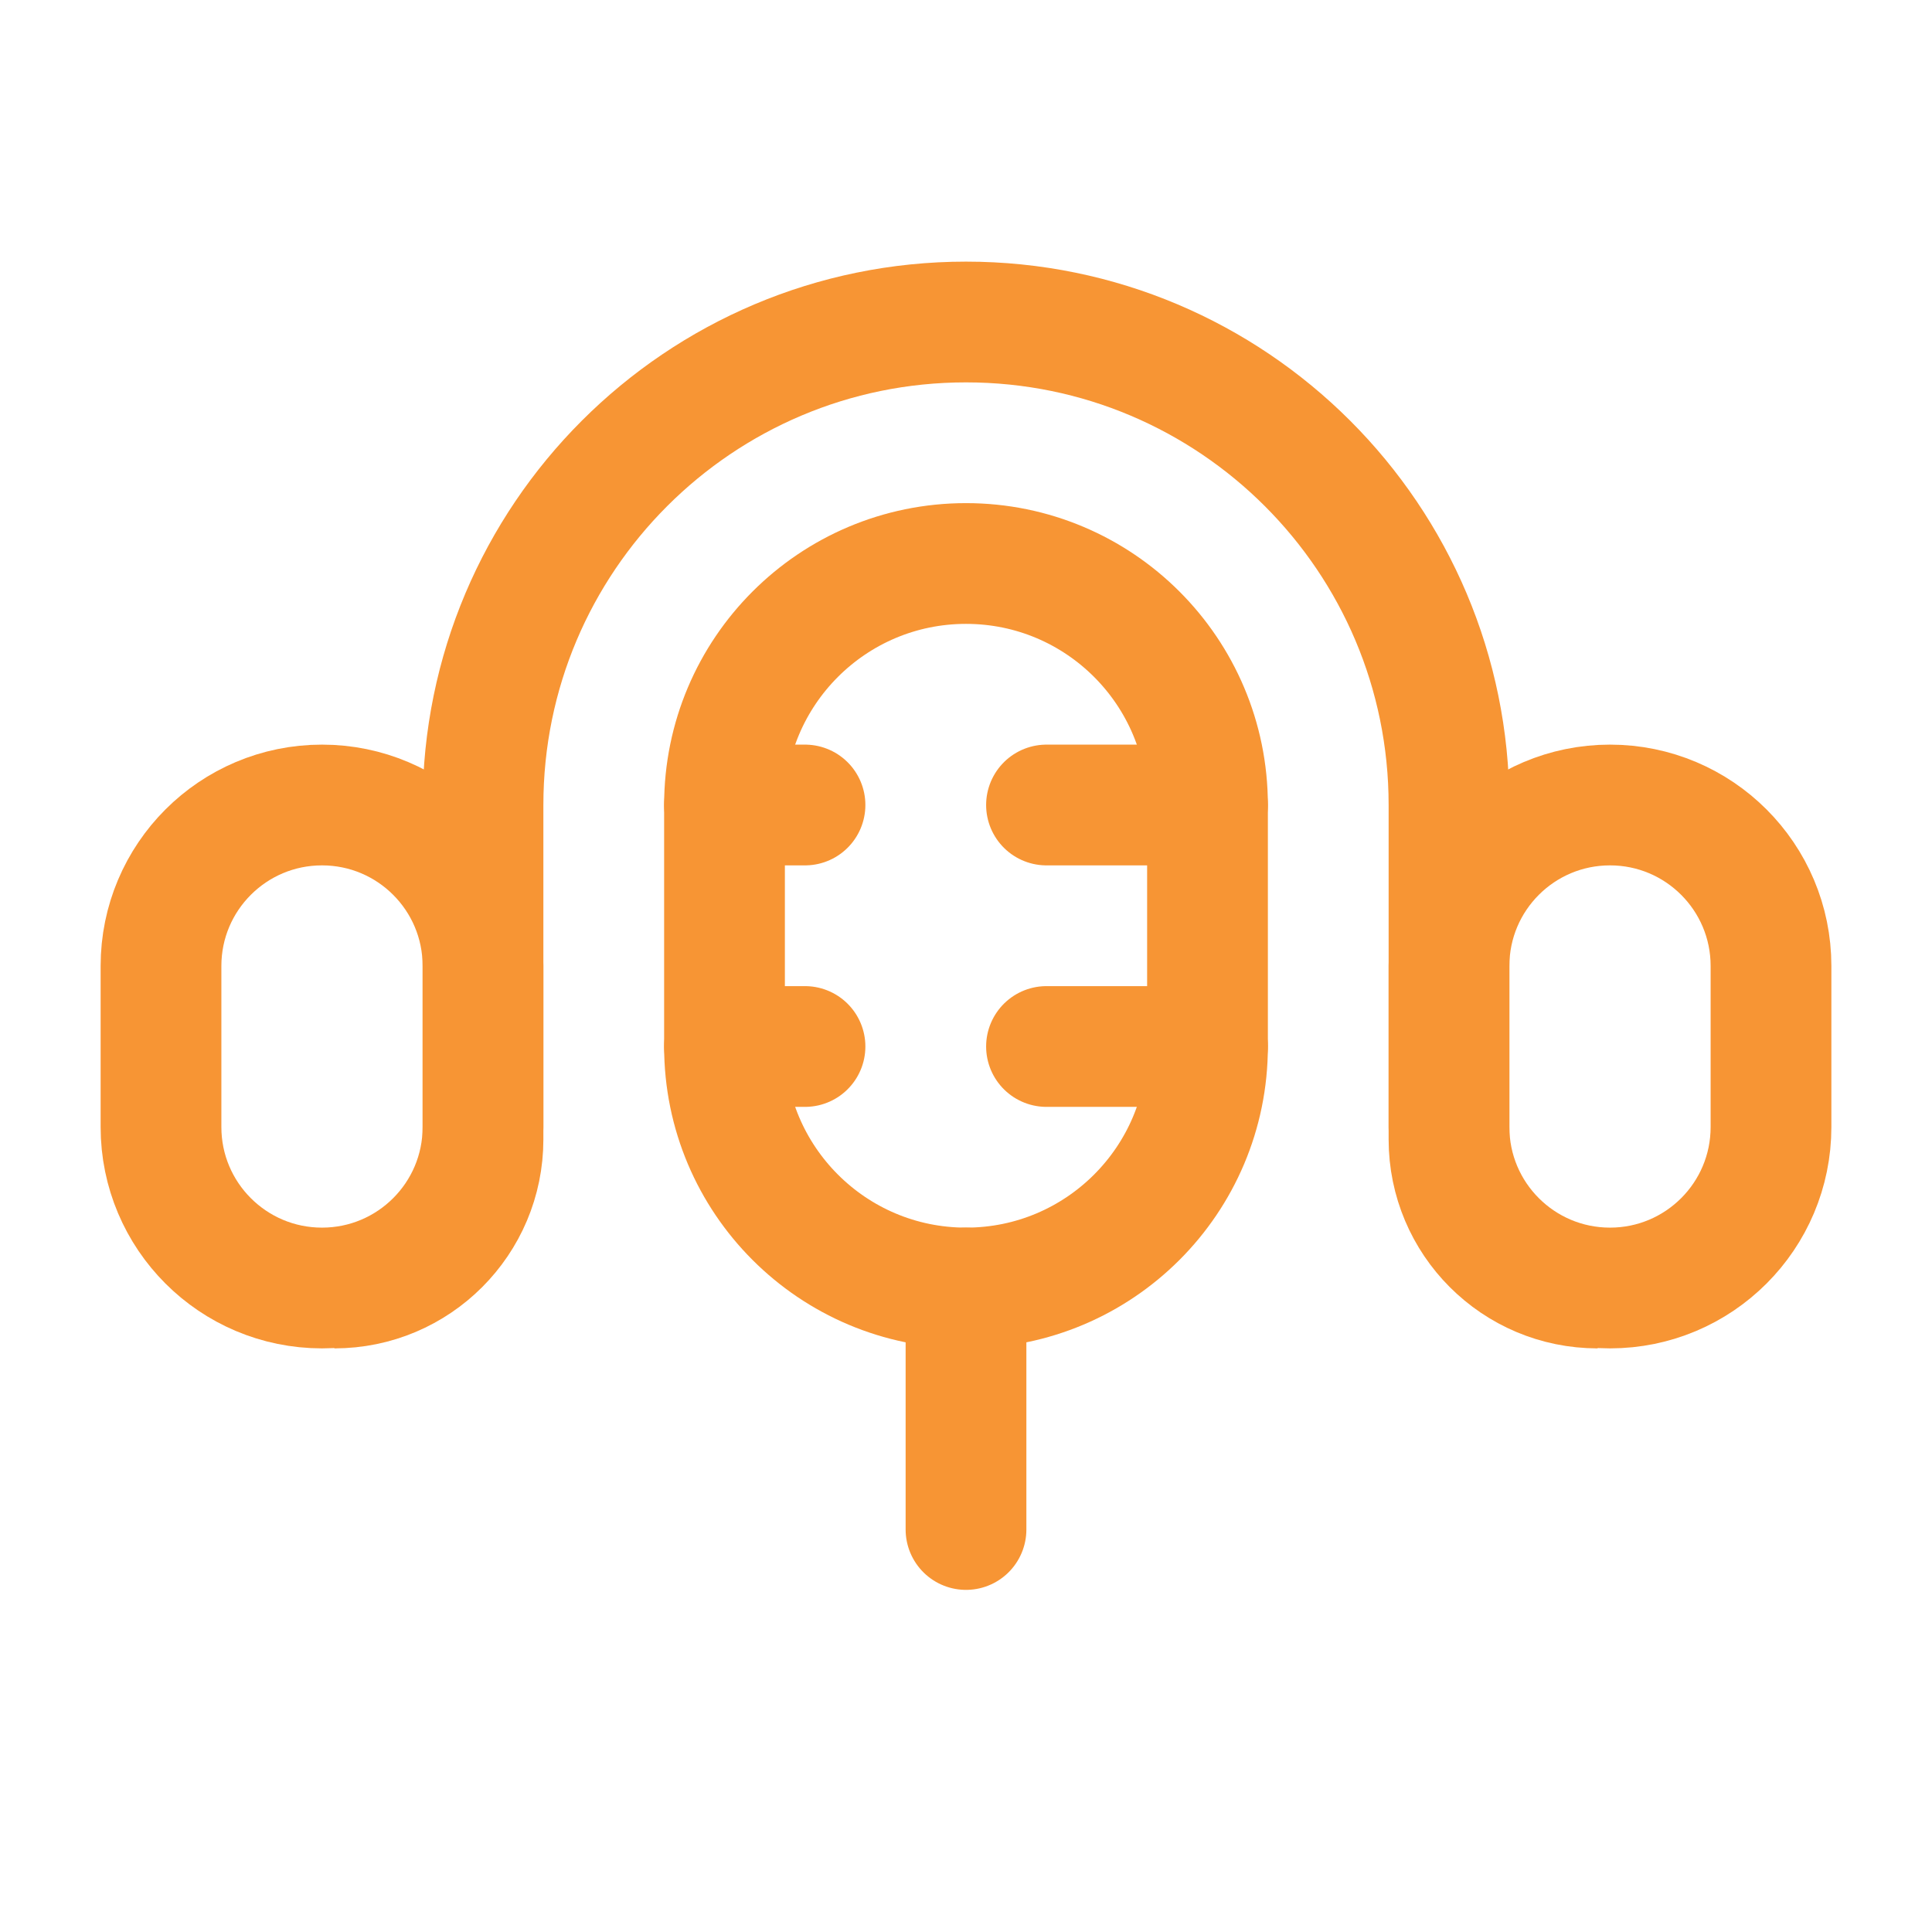
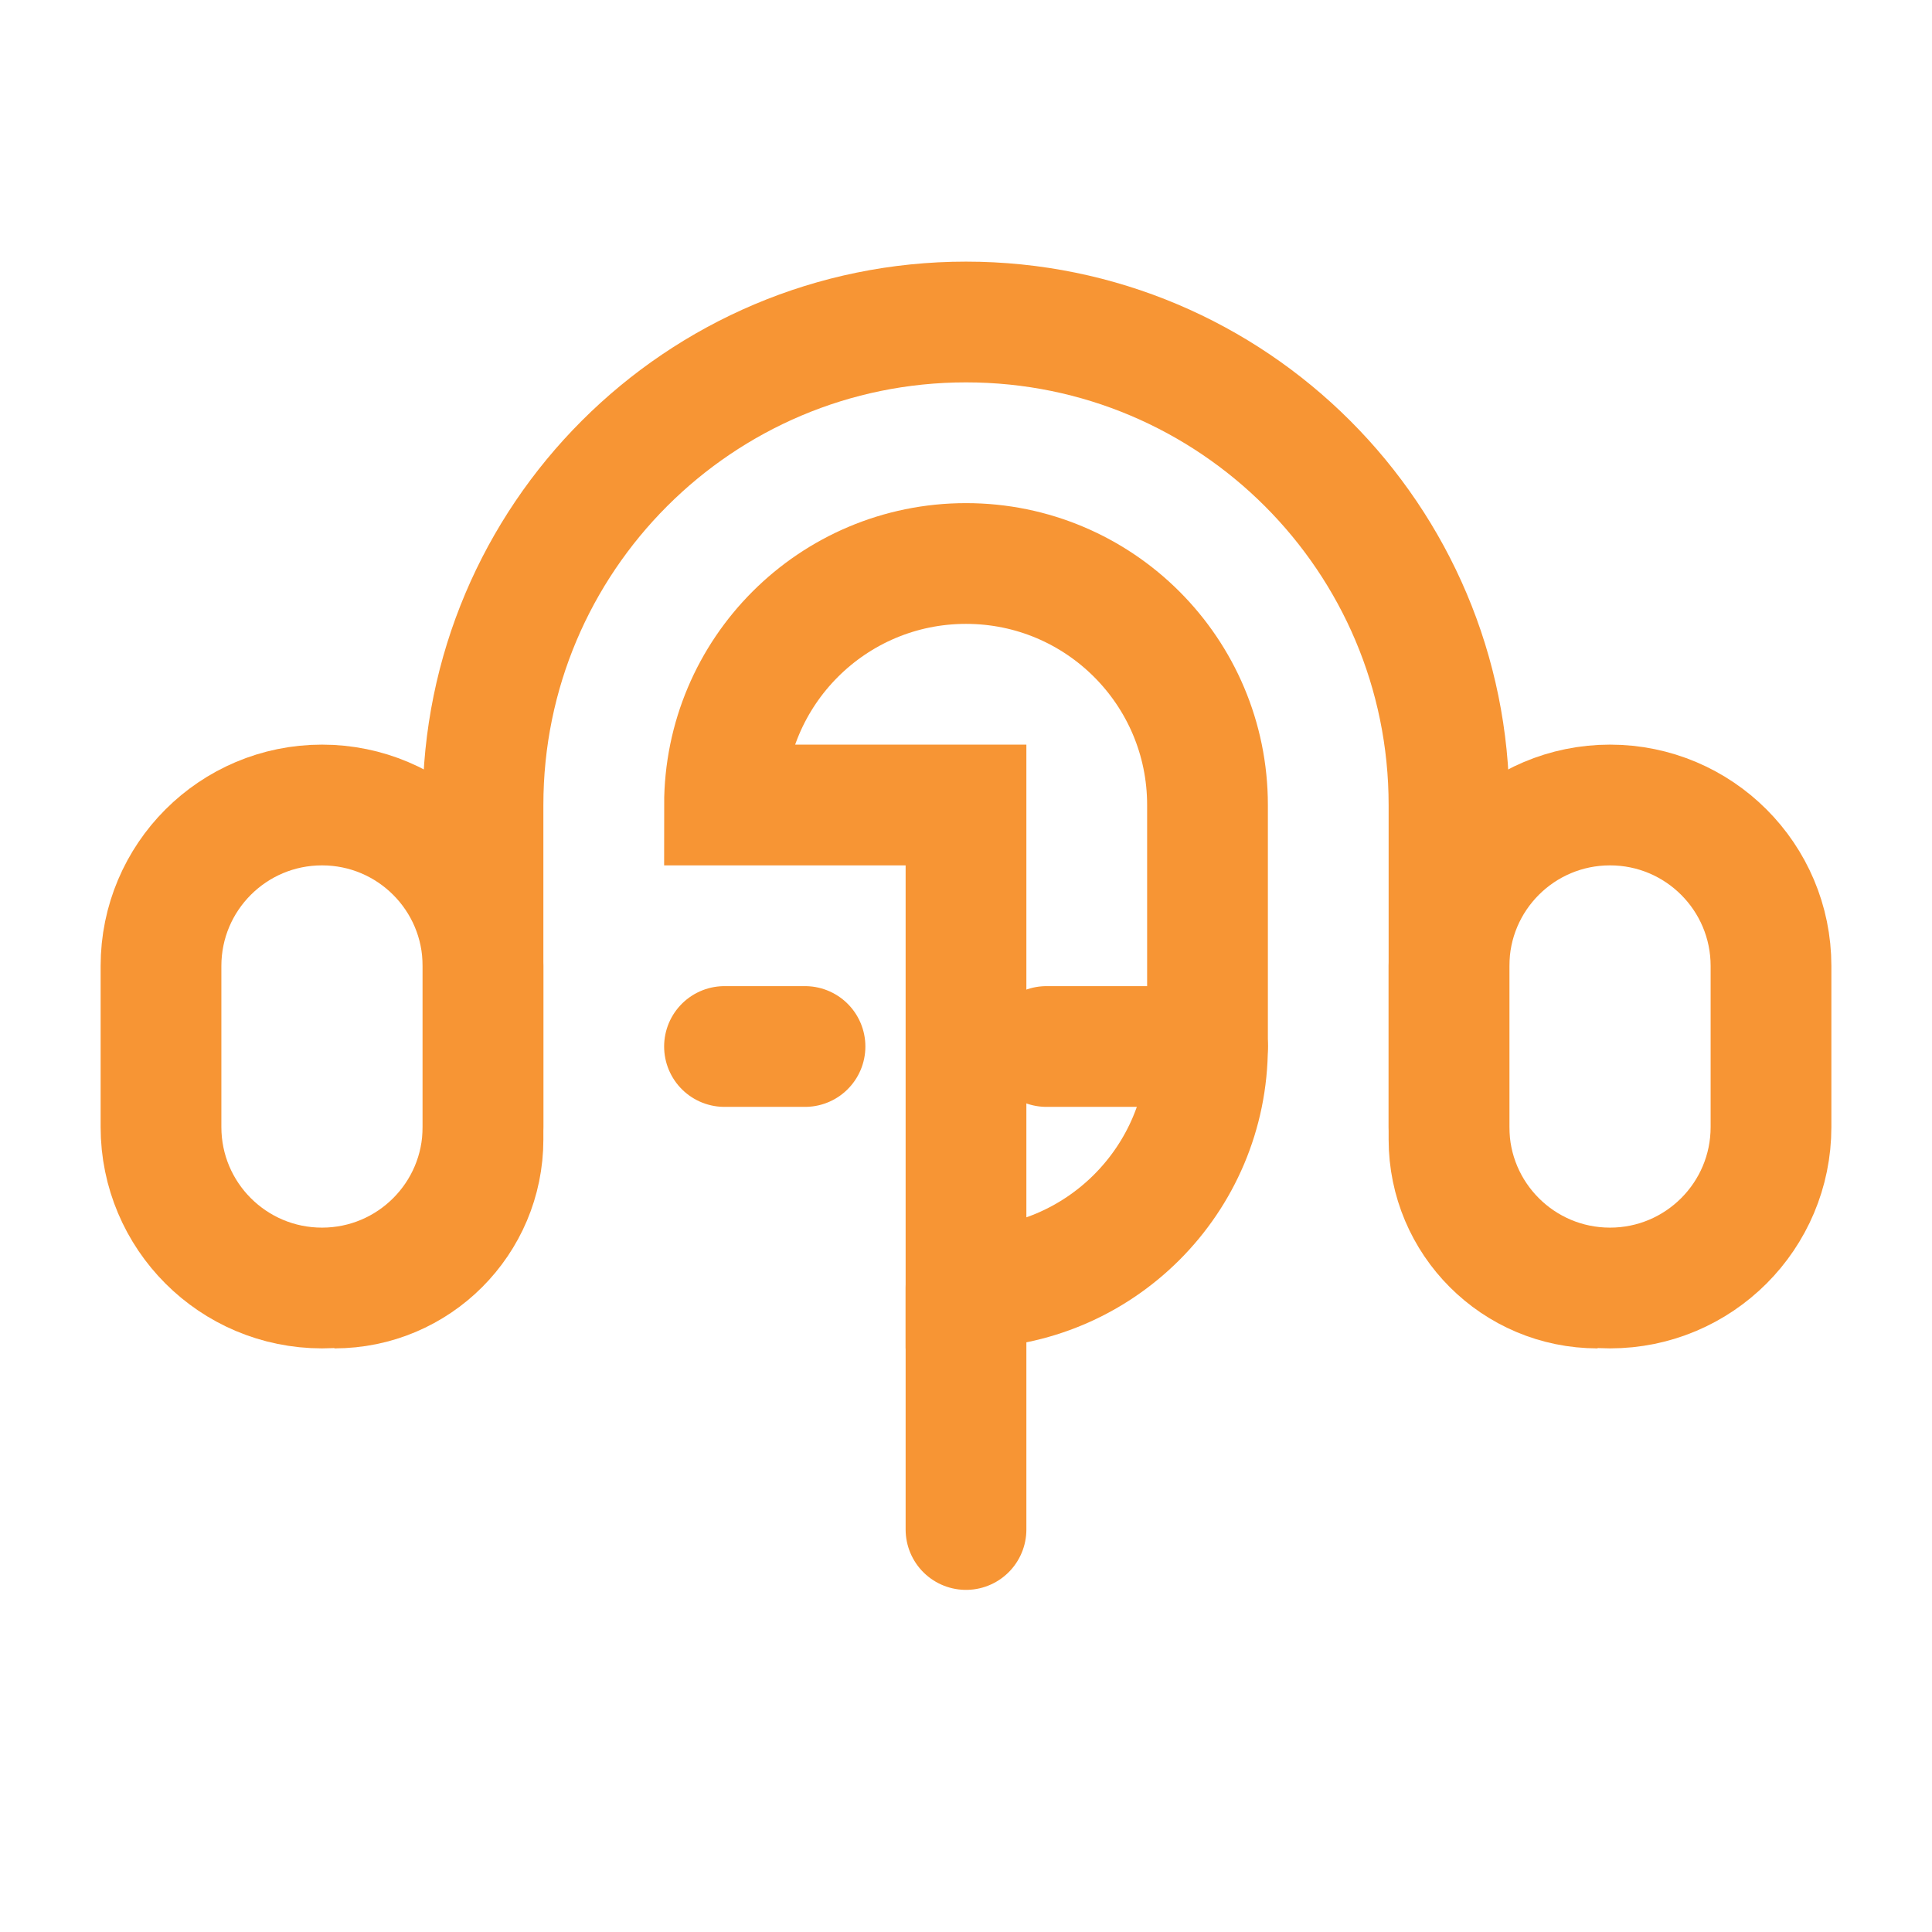
<svg xmlns="http://www.w3.org/2000/svg" width="800px" height="800px" viewBox="0 0 24 24" fill="none">
  <g id="SVGRepo_bgCarrier" stroke-width="0" />
  <g id="SVGRepo_tracerCarrier" stroke-linecap="round" stroke-linejoin="round" />
  <g id="SVGRepo_iconCarrier">
-     <path d="M9 10C9 8.343 10.343 7 12 7C13.657 7 15 8.343 15 10V13C15 14.657 13.657 16 12 16C10.343 16 9 14.657 9 13V10Z" stroke="#f79534" stroke-width="1.5" />
-     <path d="M13 10L15 10" stroke="#f79534" stroke-width="1.5" stroke-linecap="round" />
+     <path d="M9 10C9 8.343 10.343 7 12 7C13.657 7 15 8.343 15 10V13C15 14.657 13.657 16 12 16V10Z" stroke="#f79534" stroke-width="1.5" />
    <path d="M13 13L15 13" stroke="#f79534" stroke-width="1.5" stroke-linecap="round" />
-     <path d="M9 10L10 10" stroke="#f79534" stroke-width="1.5" stroke-linecap="round" />
    <path d="M9 13L10 13" stroke="#f79534" stroke-width="1.5" stroke-linecap="round" />
    <path d="M4.154 16C5.173 16 6 15.173 6 14.154V10C6 6.686 8.686 4 12 4C15.314 4 18 6.686 18 10V14.154C18 15.173 18.826 16 19.846 16" stroke="#f79534" stroke-width="1.5" />
    <path d="M2 12C2 10.895 2.895 10 4 10C5.105 10 6 10.895 6 12V14C6 15.105 5.105 16 4 16C2.895 16 2 15.105 2 14V12Z" stroke="#f79534" stroke-width="1.5" />
    <path d="M18 12C18 10.895 18.895 10 20 10C21.105 10 22 10.895 22 12V14C22 15.105 21.105 16 20 16C18.895 16 18 15.105 18 14V12Z" stroke="#f79534" stroke-width="1.5" />
    <path d="M12 16V19" stroke="#f79534" stroke-width="1.5" stroke-linecap="round" />
  </g>
</svg>